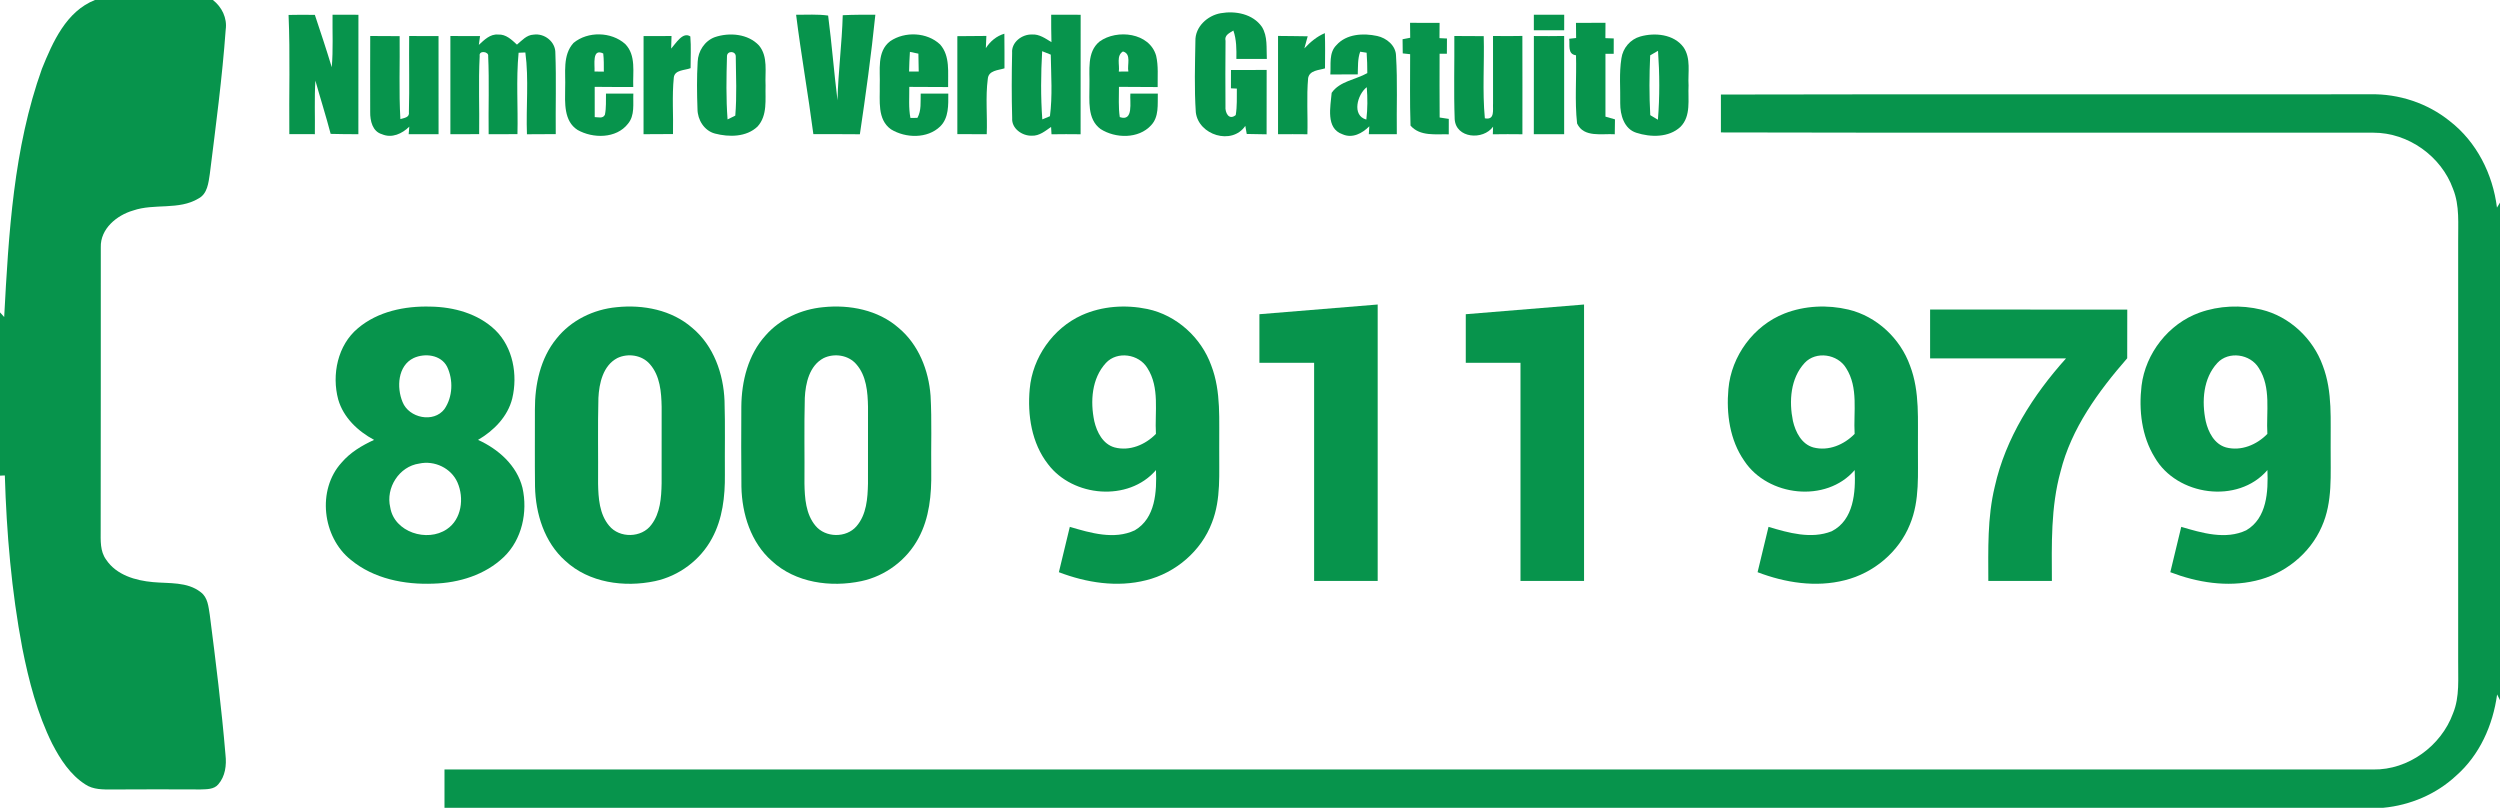
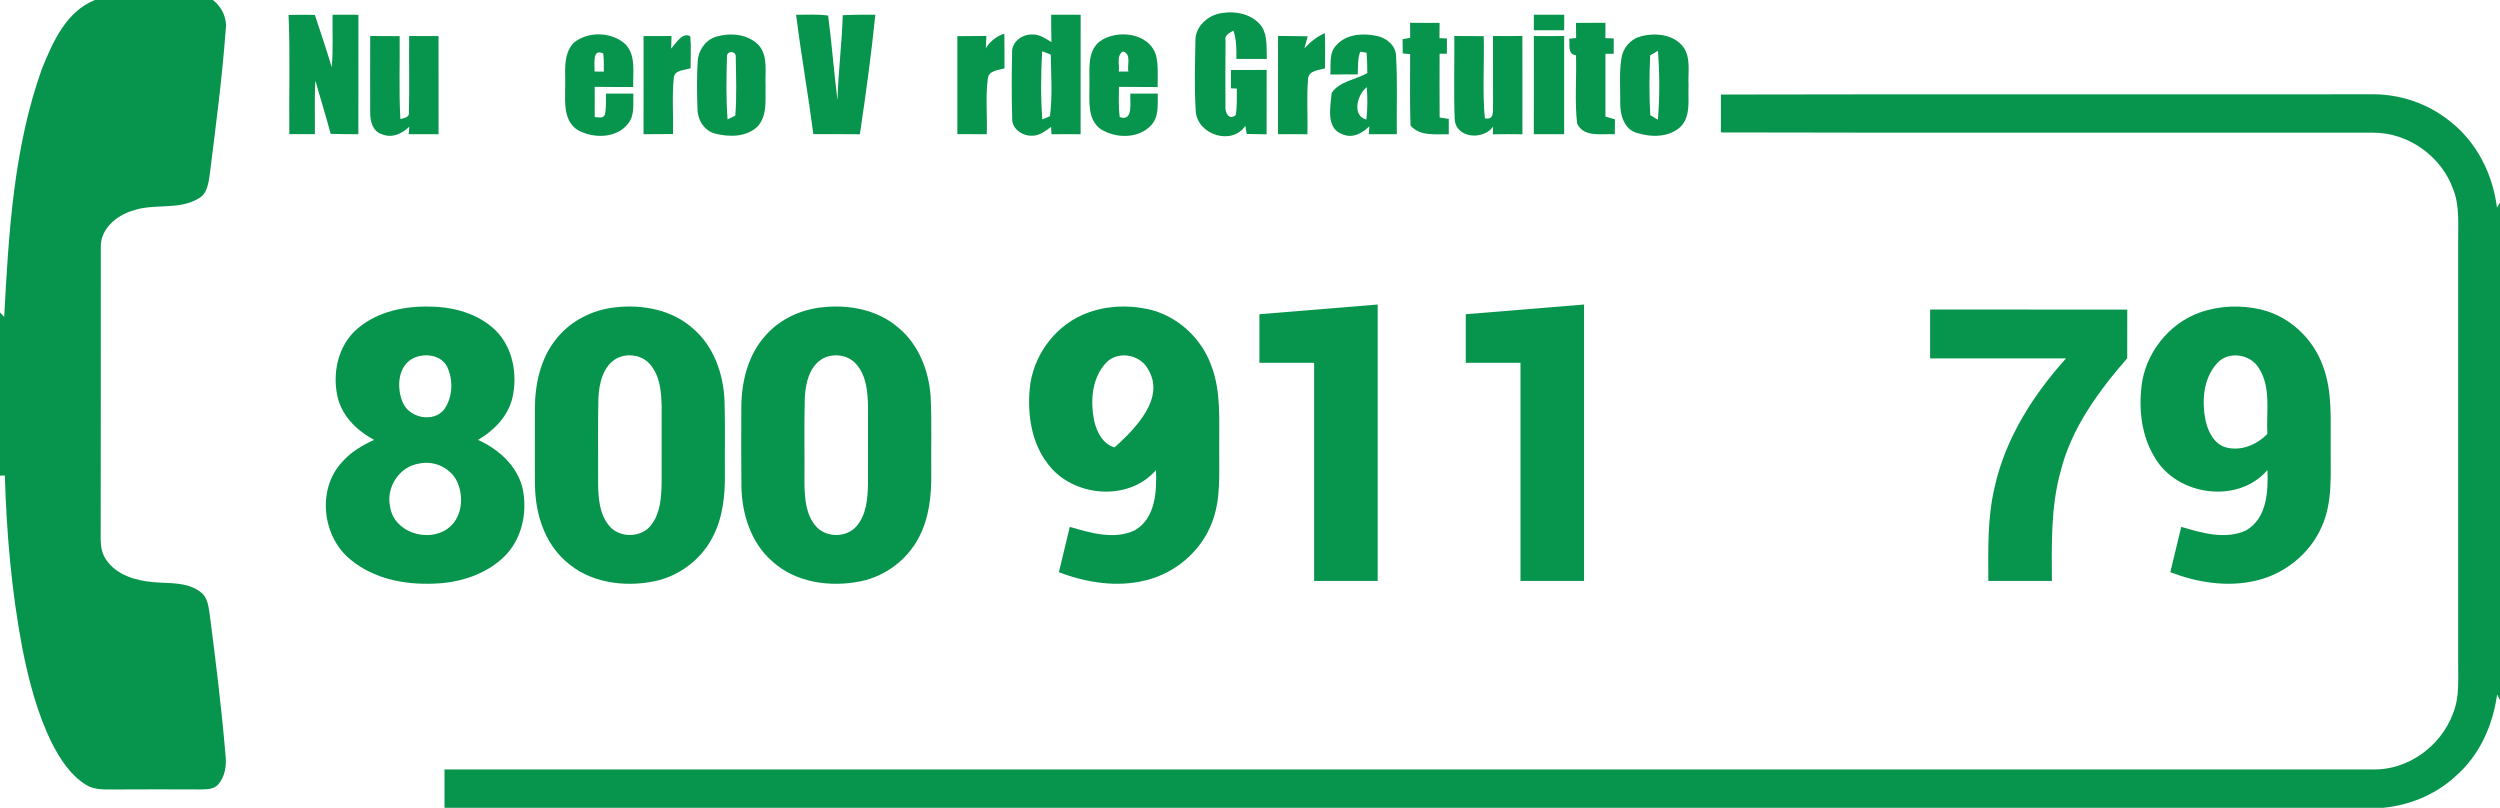
<svg xmlns="http://www.w3.org/2000/svg" width="848pt" height="274pt" viewBox="0 0 848 274" version="1.1">
  <g id="#07944cff">
    <path fill="#07944c" opacity="1.00" d=" M 32.22 0.00 L 72.21 0.00 C 75.25 2.35 77.11 6.13 76.56 10.02 C 75.38 26.40 73.20 42.69 71.17 58.99 C 70.71 61.99 70.38 65.72 67.35 67.32 C 60.63 71.38 52.36 68.91 45.17 71.40 C 39.62 72.99 33.99 77.62 34.19 83.88 C 34.14 115.90 34.24 147.92 34.15 179.94 C 34.15 183.31 33.90 187.01 36.03 189.87 C 39.48 195.05 45.99 196.93 51.87 197.45 C 57.33 197.97 63.51 197.26 68.09 200.87 C 70.52 202.66 70.71 205.86 71.16 208.58 C 73.19 224.38 75.16 240.20 76.49 256.08 C 76.88 259.55 76.42 263.33 74.04 266.05 C 72.58 267.81 70.09 267.70 68.02 267.78 C 58.01 267.76 48.01 267.70 38.01 267.79 C 34.94 267.80 31.62 267.87 28.95 266.08 C 23.85 262.82 20.45 257.57 17.72 252.29 C 12.65 242.08 9.77 230.95 7.56 219.81 C 3.91 200.52 2.22 180.88 1.64 161.27 C 1.23 161.28 0.41 161.32 0.00 161.34 L 0.00 105.96 L 1.42 107.53 C 2.94 79.20 4.58 50.28 14.22 23.34 C 17.89 14.26 22.47 3.85 32.22 0.00 Z" />
    <path fill="#07944c" opacity="1.00" d=" M 405.48 13.91 C 405.35 9.10 409.57 5.26 414.07 4.48 C 419.04 3.60 424.96 4.71 428.02 9.09 C 430.07 12.33 429.51 16.34 429.71 19.98 C 426.27 20.00 422.82 20.00 419.38 20.00 C 419.43 16.76 419.44 13.46 418.36 10.36 C 417.03 11.20 415.24 11.94 415.70 13.87 C 415.61 21.26 415.65 28.66 415.68 36.05 C 415.48 38.16 416.82 40.95 419.16 39.03 C 419.66 36.06 419.50 33.04 419.54 30.05 L 417.53 29.96 C 417.54 27.88 417.54 25.81 417.55 23.74 C 421.58 23.75 425.61 23.75 429.65 23.73 C 429.65 31.01 429.67 38.28 429.63 45.56 C 427.38 45.52 425.13 45.49 422.89 45.44 C 422.77 44.76 422.53 43.39 422.41 42.70 C 417.83 49.41 406.50 45.78 405.62 38.09 C 405.08 30.05 405.35 21.96 405.48 13.91 Z" />
    <path fill="#07944c" opacity="1.00" d=" M 97.88 5.07 C 100.85 5.00 103.83 4.99 106.80 5.05 C 108.77 10.95 110.73 16.85 112.53 22.80 C 113.05 16.88 112.72 10.93 112.80 5.00 C 115.72 5.00 118.65 5.00 121.58 5.01 C 121.56 18.51 121.58 32.01 121.56 45.52 C 118.43 45.52 115.29 45.50 112.16 45.41 C 110.58 39.35 108.66 33.38 106.98 27.34 C 106.61 33.39 106.89 39.46 106.80 45.51 C 103.91 45.50 101.03 45.50 98.14 45.50 C 97.99 32.03 98.46 18.54 97.88 5.07 Z" />
    <path fill="#07944c" opacity="1.00" d=" M 270.04 5.01 C 273.66 5.03 277.31 4.77 280.90 5.28 C 282.15 14.83 282.88 24.45 284.08 34.02 C 284.31 24.37 285.59 14.80 285.86 5.16 C 289.54 4.97 293.23 4.99 296.92 5.00 C 295.53 18.55 293.67 32.07 291.67 45.54 C 286.41 45.48 281.15 45.51 275.89 45.49 C 274.13 31.97 271.73 18.54 270.04 5.01 Z" />
    <path fill="#07944c" opacity="1.00" d=" M 356.56 5.00 C 359.89 5.00 363.22 5.00 366.56 5.01 C 366.54 18.52 366.57 32.03 366.54 45.54 C 363.25 45.50 359.96 45.49 356.67 45.55 C 356.63 44.93 356.56 43.68 356.53 43.05 C 354.56 44.42 352.54 46.14 349.99 46.03 C 346.73 46.13 343.08 43.60 343.33 40.06 C 343.12 32.70 343.15 25.32 343.31 17.96 C 343.01 14.33 346.65 11.60 350.04 11.70 C 352.54 11.53 354.62 13.07 356.65 14.30 C 356.56 11.20 356.56 8.10 356.56 5.00 M 353.50 17.37 C 353.06 25.06 352.99 32.81 353.55 40.50 C 354.19 40.23 355.49 39.69 356.14 39.42 C 357.04 32.54 356.53 25.46 356.42 18.53 C 355.69 18.24 354.23 17.66 353.50 17.37 Z" />
    <path fill="#07944c" opacity="1.00" d=" M 520.28 5.00 C 523.71 5.00 527.14 5.00 530.58 5.00 C 530.58 6.75 530.57 8.51 530.57 10.26 C 527.14 10.25 523.71 10.25 520.28 10.26 C 520.27 8.51 520.27 6.75 520.28 5.00 Z" />
    <path fill="#07944c" opacity="1.00" d=" M 478.29 7.74 C 481.63 7.75 484.96 7.75 488.31 7.76 C 488.29 9.48 488.28 11.21 488.27 12.94 C 488.91 12.97 490.17 13.03 490.81 13.06 C 490.79 14.78 490.78 16.50 490.78 18.22 C 490.16 18.22 488.93 18.22 488.31 18.22 C 488.30 25.43 488.27 32.64 488.33 39.86 C 489.10 39.97 490.65 40.21 491.43 40.33 C 491.43 42.07 491.42 43.81 491.42 45.56 C 486.98 45.43 481.74 46.34 478.45 42.61 C 478.17 34.53 478.34 26.45 478.32 18.38 C 477.69 18.31 476.44 18.18 475.81 18.11 C 475.79 16.51 475.77 14.91 475.75 13.31 C 476.61 13.14 477.47 12.98 478.34 12.81 C 478.31 11.12 478.29 9.43 478.29 7.74 Z" />
    <path fill="#07944c" opacity="1.00" d=" M 534.57 7.75 C 537.90 7.75 541.24 7.75 544.58 7.74 C 544.57 9.47 544.56 11.21 544.55 12.94 C 545.26 12.97 546.67 13.01 547.38 13.04 C 547.37 14.78 547.37 16.52 547.37 18.26 C 546.67 18.26 545.27 18.26 544.57 18.26 C 544.58 25.36 544.57 32.46 544.57 39.56 C 545.64 39.87 546.71 40.18 547.80 40.49 C 547.77 42.17 547.75 43.86 547.73 45.54 C 543.43 45.25 537.21 46.78 534.95 41.89 C 534.10 34.23 534.81 26.46 534.58 18.75 C 531.59 18.37 532.58 15.22 532.27 13.15 C 532.86 13.08 534.03 12.95 534.62 12.89 C 534.59 11.18 534.57 9.47 534.57 7.75 Z" />
    <path fill="#07944c" opacity="1.00" d=" M 125.58 12.21 C 128.90 12.26 132.23 12.25 135.56 12.26 C 135.68 21.64 135.27 31.03 135.81 40.40 C 137.08 39.99 138.99 39.88 138.70 38.02 C 138.93 29.42 138.69 20.81 138.79 12.20 C 142.11 12.26 145.43 12.25 148.75 12.23 C 148.78 23.32 148.76 34.42 148.76 45.51 C 145.38 45.50 142.00 45.49 138.62 45.53 C 138.67 44.89 138.78 43.61 138.83 42.96 C 136.42 45.35 132.93 46.98 129.57 45.53 C 126.33 44.61 125.52 40.94 125.57 38.00 C 125.53 29.41 125.57 20.81 125.58 12.21 Z" />
-     <path fill="#07944c" opacity="1.00" d=" M 152.77 12.20 C 156.12 12.26 159.47 12.25 162.83 12.23 C 162.72 12.98 162.52 14.48 162.42 15.23 C 164.25 13.55 166.25 11.47 168.99 11.72 C 171.62 11.57 173.57 13.49 175.35 15.14 C 177.03 13.74 178.63 11.84 180.98 11.75 C 184.69 11.20 188.46 14.17 188.38 18.01 C 188.72 27.16 188.41 36.33 188.51 45.49 C 185.25 45.50 182.00 45.50 178.74 45.54 C 178.39 36.30 179.43 26.96 178.20 17.80 C 177.63 17.82 176.49 17.87 175.91 17.89 C 175.03 27.05 175.75 36.30 175.52 45.50 C 172.27 45.50 169.01 45.50 165.75 45.53 C 165.63 36.71 165.98 27.88 165.59 19.06 C 165.89 17.44 162.33 16.98 162.71 19.00 C 162.25 27.81 162.67 36.67 162.53 45.50 C 159.28 45.50 156.02 45.50 152.77 45.53 C 152.77 34.42 152.76 23.31 152.77 12.20 Z" />
    <path fill="#07944c" opacity="1.00" d=" M 194.55 14.55 C 199.39 10.55 207.35 10.73 212.04 14.90 C 215.87 18.75 214.58 24.63 214.80 29.52 C 210.44 29.50 206.08 29.52 201.72 29.46 C 201.72 32.88 201.70 36.30 201.73 39.72 C 202.92 39.73 204.53 40.33 205.19 38.90 C 205.67 36.55 205.49 34.12 205.55 31.74 C 208.64 31.75 211.74 31.75 214.83 31.74 C 214.68 35.20 215.41 39.16 212.97 42.02 C 209.02 47.06 201.12 47.02 195.92 44.08 C 191.18 41.07 191.65 34.81 191.70 29.93 C 191.92 24.79 190.73 18.71 194.55 14.55 M 201.66 24.26 C 202.71 24.27 203.77 24.29 204.82 24.30 C 204.81 22.25 204.86 20.18 204.62 18.14 C 200.71 16.24 201.82 22.02 201.66 24.26 Z" />
    <path fill="#07944c" opacity="1.00" d=" M 218.30 12.23 C 221.46 12.25 224.62 12.25 227.78 12.22 C 227.74 13.64 227.70 15.06 227.66 16.48 C 229.24 14.75 231.59 10.64 234.16 12.36 C 234.46 15.94 234.23 19.54 234.25 23.12 C 232.31 23.89 228.88 23.65 228.56 26.27 C 227.91 32.64 228.44 39.07 228.28 45.47 C 224.95 45.51 221.62 45.50 218.29 45.52 C 218.28 34.42 218.27 23.32 218.30 12.23 Z" />
    <path fill="#07944c" opacity="1.00" d=" M 242.44 12.61 C 247.39 10.92 253.77 11.44 257.48 15.46 C 260.60 19.26 259.44 24.46 259.68 28.97 C 259.53 33.66 260.42 39.13 256.96 42.92 C 253.18 46.54 247.28 46.55 242.50 45.30 C 238.86 44.34 236.60 40.63 236.59 37.00 C 236.40 31.66 236.33 26.29 236.65 20.95 C 236.79 17.34 239.01 13.89 242.44 12.61 M 246.59 19.09 C 246.39 26.22 246.25 33.39 246.79 40.51 C 247.45 40.19 248.75 39.54 249.41 39.22 C 249.96 32.56 249.65 25.82 249.57 19.13 C 249.56 17.21 246.59 17.15 246.59 19.09 Z" />
-     <path fill="#07944c" opacity="1.00" d=" M 301.96 13.97 C 306.92 10.58 314.48 10.90 318.89 15.09 C 322.37 19.03 321.49 24.69 321.60 29.53 C 317.21 29.50 312.82 29.51 308.43 29.47 C 308.47 32.98 308.14 36.54 308.82 40.01 C 309.41 40.00 310.59 39.99 311.19 39.98 C 312.59 37.46 312.20 34.50 312.30 31.74 C 315.42 31.75 318.54 31.75 321.66 31.74 C 321.66 35.58 321.88 39.96 318.92 42.88 C 314.59 47.10 307.17 46.90 302.23 43.87 C 297.47 40.51 298.53 34.02 298.41 28.98 C 298.63 23.91 297.31 17.51 301.96 13.97 M 308.64 17.60 C 308.49 19.82 308.42 22.04 308.36 24.27 C 309.44 24.27 310.53 24.27 311.63 24.27 C 311.60 22.25 311.57 20.23 311.52 18.20 C 310.56 18.00 309.60 17.79 308.64 17.60 Z" />
    <path fill="#07944c" opacity="1.00" d=" M 324.73 12.27 C 328.01 12.25 331.29 12.25 334.58 12.19 C 334.53 13.22 334.44 15.29 334.40 16.32 C 335.89 14.00 338.02 12.22 340.68 11.43 C 340.74 15.35 340.71 19.27 340.72 23.18 C 338.59 23.86 335.29 23.85 335.06 26.76 C 334.24 32.96 334.95 39.28 334.70 45.53 C 331.38 45.50 328.05 45.51 324.73 45.49 C 324.73 34.42 324.73 23.34 324.73 12.27 Z" />
    <path fill="#07944c" opacity="1.00" d=" M 372.98 14.08 C 378.89 9.80 389.93 11.07 392.16 18.90 C 392.97 22.37 392.62 25.99 392.68 29.53 C 388.30 29.50 383.93 29.51 379.55 29.46 C 379.57 32.88 379.32 36.32 379.83 39.72 C 384.61 41.37 383.17 34.49 383.42 31.74 C 386.52 31.75 389.63 31.75 392.73 31.74 C 392.62 35.41 393.20 39.62 390.43 42.52 C 386.18 47.16 378.34 46.99 373.30 43.76 C 368.68 40.35 369.60 34.02 369.54 29.00 C 369.70 23.97 368.55 17.68 372.98 14.08 M 379.50 24.28 C 380.57 24.28 381.65 24.27 382.74 24.26 C 382.27 22.00 383.88 18.27 380.90 17.46 C 378.57 18.90 379.85 22.03 379.50 24.28 Z" />
    <path fill="#07944c" opacity="1.00" d=" M 442.44 16.41 C 444.43 14.29 446.67 12.39 449.39 11.24 C 449.53 15.22 449.47 19.20 449.44 23.19 C 447.36 23.85 444.25 23.80 443.72 26.46 C 443.15 32.79 443.65 39.18 443.47 45.54 C 440.15 45.50 436.82 45.50 433.51 45.53 C 433.49 34.42 433.48 23.30 433.51 12.19 C 436.86 12.25 440.21 12.23 443.57 12.31 C 443.18 13.68 442.81 15.05 442.44 16.41 Z" />
    <path fill="#07944c" opacity="1.00" d=" M 453.32 15.31 C 456.71 11.47 462.45 11.19 467.13 12.20 C 470.30 12.88 473.48 15.45 473.53 18.91 C 474.09 27.76 473.67 36.64 473.80 45.51 C 470.63 45.51 467.46 45.50 464.30 45.53 C 464.34 44.85 464.43 43.51 464.47 42.84 C 462.10 45.22 458.73 47.06 455.35 45.53 C 449.60 43.55 451.32 36.12 451.70 31.49 C 454.41 27.53 459.83 27.05 463.79 24.80 C 463.79 22.49 463.74 20.18 463.56 17.88 C 463.01 17.80 461.92 17.63 461.37 17.54 C 460.48 20.01 460.66 22.65 460.55 25.23 C 457.44 25.25 454.35 25.25 451.25 25.26 C 451.51 21.92 450.67 17.91 453.32 15.31 M 463.46 40.56 C 463.91 36.91 463.89 33.23 463.61 29.57 C 460.43 31.98 458.43 39.19 463.46 40.56 Z" />
    <path fill="#07944c" opacity="1.00" d=" M 493.31 12.21 C 496.63 12.25 499.96 12.25 503.28 12.26 C 503.53 21.54 502.79 30.89 503.66 40.13 C 507.18 40.83 506.30 37.23 506.44 35.00 C 506.41 27.40 506.40 19.80 506.43 12.20 C 509.75 12.26 513.07 12.26 516.39 12.19 C 516.43 23.31 516.40 34.42 516.40 45.54 C 513.05 45.50 509.71 45.49 506.37 45.55 C 506.39 44.91 506.43 43.62 506.45 42.97 C 503.08 47.66 493.83 46.94 493.43 40.43 C 493.09 31.04 493.38 21.62 493.31 12.21 Z" />
    <path fill="#07944c" opacity="1.00" d=" M 520.29 12.22 C 523.71 12.26 527.14 12.26 530.56 12.20 C 530.59 23.31 530.59 34.42 530.56 45.53 C 527.13 45.50 523.70 45.50 520.27 45.51 C 520.29 34.41 520.25 23.31 520.29 12.22 Z" />
    <path fill="#07944c" opacity="1.00" d=" M 556.39 12.38 C 561.33 10.98 567.74 11.59 571.02 15.99 C 573.66 19.78 572.49 24.68 572.76 29.00 C 572.51 33.68 573.69 39.34 570.01 43.03 C 566.07 46.72 559.88 46.60 555.03 45.03 C 550.87 43.71 549.56 38.96 549.58 35.05 C 549.67 29.98 549.18 24.84 549.98 19.82 C 550.45 16.33 552.99 13.33 556.39 12.38 M 559.74 18.78 C 559.44 25.52 559.39 32.32 559.77 39.06 C 560.42 39.45 561.72 40.22 562.36 40.61 C 563.00 32.85 562.95 25.00 562.40 17.23 C 561.74 17.62 560.41 18.39 559.74 18.78 Z" />
    <path fill="#07944c" opacity="1.00" d=" M 583.73 44.92 C 583.74 40.64 583.74 36.35 583.73 32.07 C 657.15 31.90 730.57 32.07 804.00 31.98 C 813.68 31.78 823.41 34.98 830.96 41.08 C 840.09 48.14 845.57 59.07 846.97 70.43 C 847.23 70.00 847.74 69.15 848.00 68.72 L 848.00 237.49 C 847.76 237.01 847.27 236.03 847.02 235.54 C 845.61 245.97 841.09 256.14 833.08 263.15 C 826.38 269.40 817.52 273.14 808.42 274.00 L 150.77 274.00 C 150.77 269.67 150.77 265.33 150.77 261.00 C 368.86 261.01 586.94 260.99 805.03 261.01 C 816.88 261.20 828.05 253.02 832.06 241.98 C 834.41 236.30 833.73 230.05 833.81 224.06 C 833.80 176.72 833.80 129.37 833.81 82.03 C 833.75 76.03 834.38 69.78 832.07 64.07 C 828.09 53.00 816.88 44.99 805.08 45.01 C 731.30 44.94 657.51 45.11 583.73 44.92 Z" />
    <path fill="#07944c" opacity="1.00" d=" M 121.41 111.34 C 128.16 105.62 137.33 103.76 145.99 104.00 C 153.90 104.11 162.17 106.36 167.99 111.96 C 174.04 117.84 175.65 127.16 173.76 135.14 C 172.23 141.31 167.50 146.09 162.15 149.21 C 169.04 152.32 175.33 157.88 177.22 165.45 C 179.06 173.63 177.08 183.02 170.89 188.94 C 164.57 195.00 155.70 197.72 147.08 197.97 C 137.22 198.38 126.76 196.32 118.99 189.89 C 109.35 182.21 107.44 166.15 115.87 156.91 C 118.82 153.44 122.80 151.09 126.89 149.21 C 121.40 146.26 116.48 141.64 114.72 135.49 C 112.47 127.09 114.52 117.06 121.41 111.34 M 140.32 121.44 C 134.90 124.02 134.49 131.43 136.55 136.37 C 138.70 141.79 147.09 143.58 150.75 138.76 C 153.59 134.65 153.80 128.83 151.65 124.38 C 149.57 120.33 144.13 119.70 140.32 121.44 M 142.21 157.24 C 135.38 158.20 130.77 165.49 132.37 172.11 C 133.71 180.51 144.90 184.05 151.56 179.51 C 156.62 176.15 157.49 168.92 155.18 163.66 C 153.05 158.78 147.37 156.10 142.21 157.24 Z" />
    <path fill="#07944c" opacity="1.00" d=" M 209.17 104.20 C 218.17 103.26 227.89 105.13 234.84 111.24 C 242.06 117.27 245.41 126.77 245.76 135.97 C 246.02 144.30 245.81 152.64 245.88 160.98 C 245.96 168.36 245.10 176.01 241.52 182.59 C 237.59 189.95 230.33 195.38 222.17 197.12 C 211.75 199.32 199.80 197.70 191.75 190.24 C 184.67 183.95 181.67 174.29 181.48 165.05 C 181.37 156.35 181.46 147.65 181.44 138.96 C 181.41 130.45 183.28 121.53 188.79 114.82 C 193.72 108.62 201.34 104.93 209.17 104.20 M 209.39 121.46 C 204.55 124.00 203.22 129.99 202.98 135.01 C 202.73 144.68 202.94 154.36 202.87 164.03 C 202.96 168.96 203.31 174.40 206.63 178.34 C 210.13 182.63 217.64 182.50 220.93 178.01 C 223.99 174.04 224.32 168.79 224.42 163.98 C 224.45 155.32 224.45 146.67 224.43 138.01 C 224.33 133.00 223.91 127.46 220.44 123.52 C 217.78 120.42 213.00 119.72 209.39 121.46 Z" />
    <path fill="#07944c" opacity="1.00" d=" M 279.20 104.20 C 288.17 103.26 297.86 105.13 304.79 111.20 C 311.58 116.85 315.02 125.61 315.65 134.26 C 316.12 142.84 315.77 151.44 315.88 160.04 C 316.00 167.71 315.27 175.70 311.54 182.56 C 307.61 189.93 300.34 195.39 292.17 197.12 C 281.77 199.31 269.85 197.71 261.80 190.28 C 254.70 184.01 251.68 174.35 251.49 165.12 C 251.38 156.06 251.43 147.00 251.46 137.94 C 251.53 129.31 253.77 120.27 259.71 113.75 C 264.62 108.15 271.84 104.90 279.20 104.20 M 279.35 121.48 C 274.56 124.02 273.23 129.96 272.99 134.96 C 272.73 144.64 272.95 154.34 272.87 164.03 C 272.96 168.95 273.31 174.38 276.61 178.33 C 279.97 182.43 287.03 182.54 290.50 178.53 C 293.95 174.57 294.31 169.02 294.42 164.01 C 294.45 155.34 294.45 146.67 294.43 138.00 C 294.33 132.98 293.91 127.42 290.41 123.49 C 287.73 120.41 282.95 119.73 279.35 121.48 Z" />
-     <path fill="#07944c" opacity="1.00" d=" M 366.94 106.91 C 373.87 103.79 381.82 103.28 389.22 104.82 C 399.11 106.91 407.46 114.51 410.86 123.98 C 414.30 132.92 413.45 142.66 413.56 152.03 C 413.46 160.47 414.25 169.24 411.09 177.27 C 407.46 186.94 398.73 194.35 388.75 196.82 C 378.92 199.32 368.52 197.66 359.17 194.09 C 360.41 188.96 361.64 183.83 362.88 178.71 C 369.88 180.77 377.94 183.17 384.91 179.89 C 391.98 175.77 392.39 166.71 392.11 159.45 C 382.78 170.32 363.89 168.58 355.51 157.47 C 349.91 150.32 348.47 140.76 349.28 131.93 C 350.22 121.26 357.17 111.34 366.94 106.91 M 375.13 123.11 C 370.28 128.36 369.78 136.21 371.19 142.89 C 372.05 146.59 374.11 150.65 378.05 151.76 C 383.18 153.12 388.51 150.86 392.09 147.18 C 391.65 139.75 393.46 131.47 389.18 124.83 C 386.32 120.09 378.97 118.96 375.13 123.11 Z" />
+     <path fill="#07944c" opacity="1.00" d=" M 366.94 106.91 C 373.87 103.79 381.82 103.28 389.22 104.82 C 399.11 106.91 407.46 114.51 410.86 123.98 C 414.30 132.92 413.45 142.66 413.56 152.03 C 413.46 160.47 414.25 169.24 411.09 177.27 C 407.46 186.94 398.73 194.35 388.75 196.82 C 378.92 199.32 368.52 197.66 359.17 194.09 C 360.41 188.96 361.64 183.83 362.88 178.71 C 369.88 180.77 377.94 183.17 384.91 179.89 C 391.98 175.77 392.39 166.71 392.11 159.45 C 382.78 170.32 363.89 168.58 355.51 157.47 C 349.91 150.32 348.47 140.76 349.28 131.93 C 350.22 121.26 357.17 111.34 366.94 106.91 M 375.13 123.11 C 370.28 128.36 369.78 136.21 371.19 142.89 C 372.05 146.59 374.11 150.65 378.05 151.76 C 391.65 139.75 393.46 131.47 389.18 124.83 C 386.32 120.09 378.97 118.96 375.13 123.11 Z" />
    <path fill="#07944c" opacity="1.00" d=" M 427.19 106.58 C 440.56 105.50 453.94 104.38 467.31 103.29 C 467.32 134.55 467.31 165.80 467.31 197.06 C 460.12 197.06 452.94 197.06 445.75 197.06 C 445.75 172.39 445.75 147.73 445.75 123.06 C 439.56 123.06 433.37 123.06 427.19 123.06 C 427.19 117.57 427.18 112.08 427.19 106.58 Z" />
    <path fill="#07944c" opacity="1.00" d=" M 497.19 106.58 C 510.56 105.50 523.94 104.38 537.31 103.29 C 537.32 134.55 537.31 165.80 537.31 197.06 C 530.12 197.06 522.94 197.06 515.75 197.06 C 515.75 172.39 515.75 147.73 515.75 123.06 C 509.56 123.06 503.37 123.06 497.19 123.06 C 497.19 117.57 497.18 112.08 497.19 106.58 Z" />
-     <path fill="#07944c" opacity="1.00" d=" M 605.29 106.34 C 612.15 103.66 619.87 103.32 627.01 105.01 C 636.60 107.31 644.59 114.82 647.89 124.06 C 651.29 132.95 650.45 142.63 650.56 151.95 C 650.47 160.62 651.28 169.68 647.85 177.88 C 644.09 187.25 635.53 194.38 625.78 196.81 C 615.95 199.32 605.53 197.67 596.17 194.09 C 597.41 188.96 598.64 183.83 599.88 178.71 C 606.70 180.76 614.39 182.94 621.30 180.21 C 628.86 176.38 629.46 166.90 629.11 159.45 C 619.44 170.71 599.64 168.41 591.67 156.34 C 586.75 149.30 585.52 140.32 586.28 131.93 C 587.26 120.77 594.83 110.44 605.29 106.34 M 612.14 123.10 C 607.31 128.31 606.79 136.13 608.16 142.79 C 609.02 146.53 611.08 150.65 615.08 151.77 C 620.20 153.11 625.51 150.86 629.09 147.18 C 628.65 139.76 630.46 131.49 626.20 124.86 C 623.35 120.10 615.99 118.96 612.14 123.10 Z" />
    <path fill="#07944c" opacity="1.00" d=" M 746.05 106.05 C 752.73 103.65 760.14 103.37 767.03 105.02 C 776.61 107.32 784.58 114.82 787.89 124.04 C 791.29 132.93 790.45 142.61 790.56 151.93 C 790.48 160.87 791.31 170.25 787.54 178.63 C 783.53 187.87 774.84 194.78 765.06 196.99 C 755.42 199.24 745.30 197.58 736.17 194.09 C 737.41 188.96 738.64 183.83 739.88 178.71 C 746.89 180.78 754.96 183.18 761.93 179.87 C 768.98 175.75 769.39 166.70 769.11 159.45 C 759.10 171.12 738.36 168.17 730.88 155.15 C 726.44 147.96 725.44 139.11 726.41 130.85 C 727.76 119.83 735.57 109.82 746.05 106.05 M 752.13 123.11 C 747.29 128.34 746.78 136.17 748.18 142.84 C 749.03 146.56 751.09 150.63 755.04 151.76 C 760.17 153.12 765.51 150.87 769.09 147.18 C 768.65 139.75 770.47 131.46 766.18 124.83 C 763.32 120.09 755.96 118.96 752.13 123.11 Z" />
    <path fill="#07944c" opacity="1.00" d=" M 654.69 105.00 C 676.98 105.00 699.27 104.99 721.57 105.01 C 721.55 110.51 721.57 116.02 721.55 121.52 C 711.76 132.77 702.59 145.28 698.93 159.98 C 695.60 172.05 695.94 184.66 696.00 197.06 C 688.81 197.06 681.62 197.06 674.44 197.06 C 674.42 186.38 674.09 175.55 676.62 165.09 C 680.28 148.61 689.64 133.99 700.80 121.56 C 685.43 121.56 670.06 121.57 654.69 121.56 C 654.69 116.04 654.68 110.52 654.69 105.00 Z" />
  </g>
</svg>